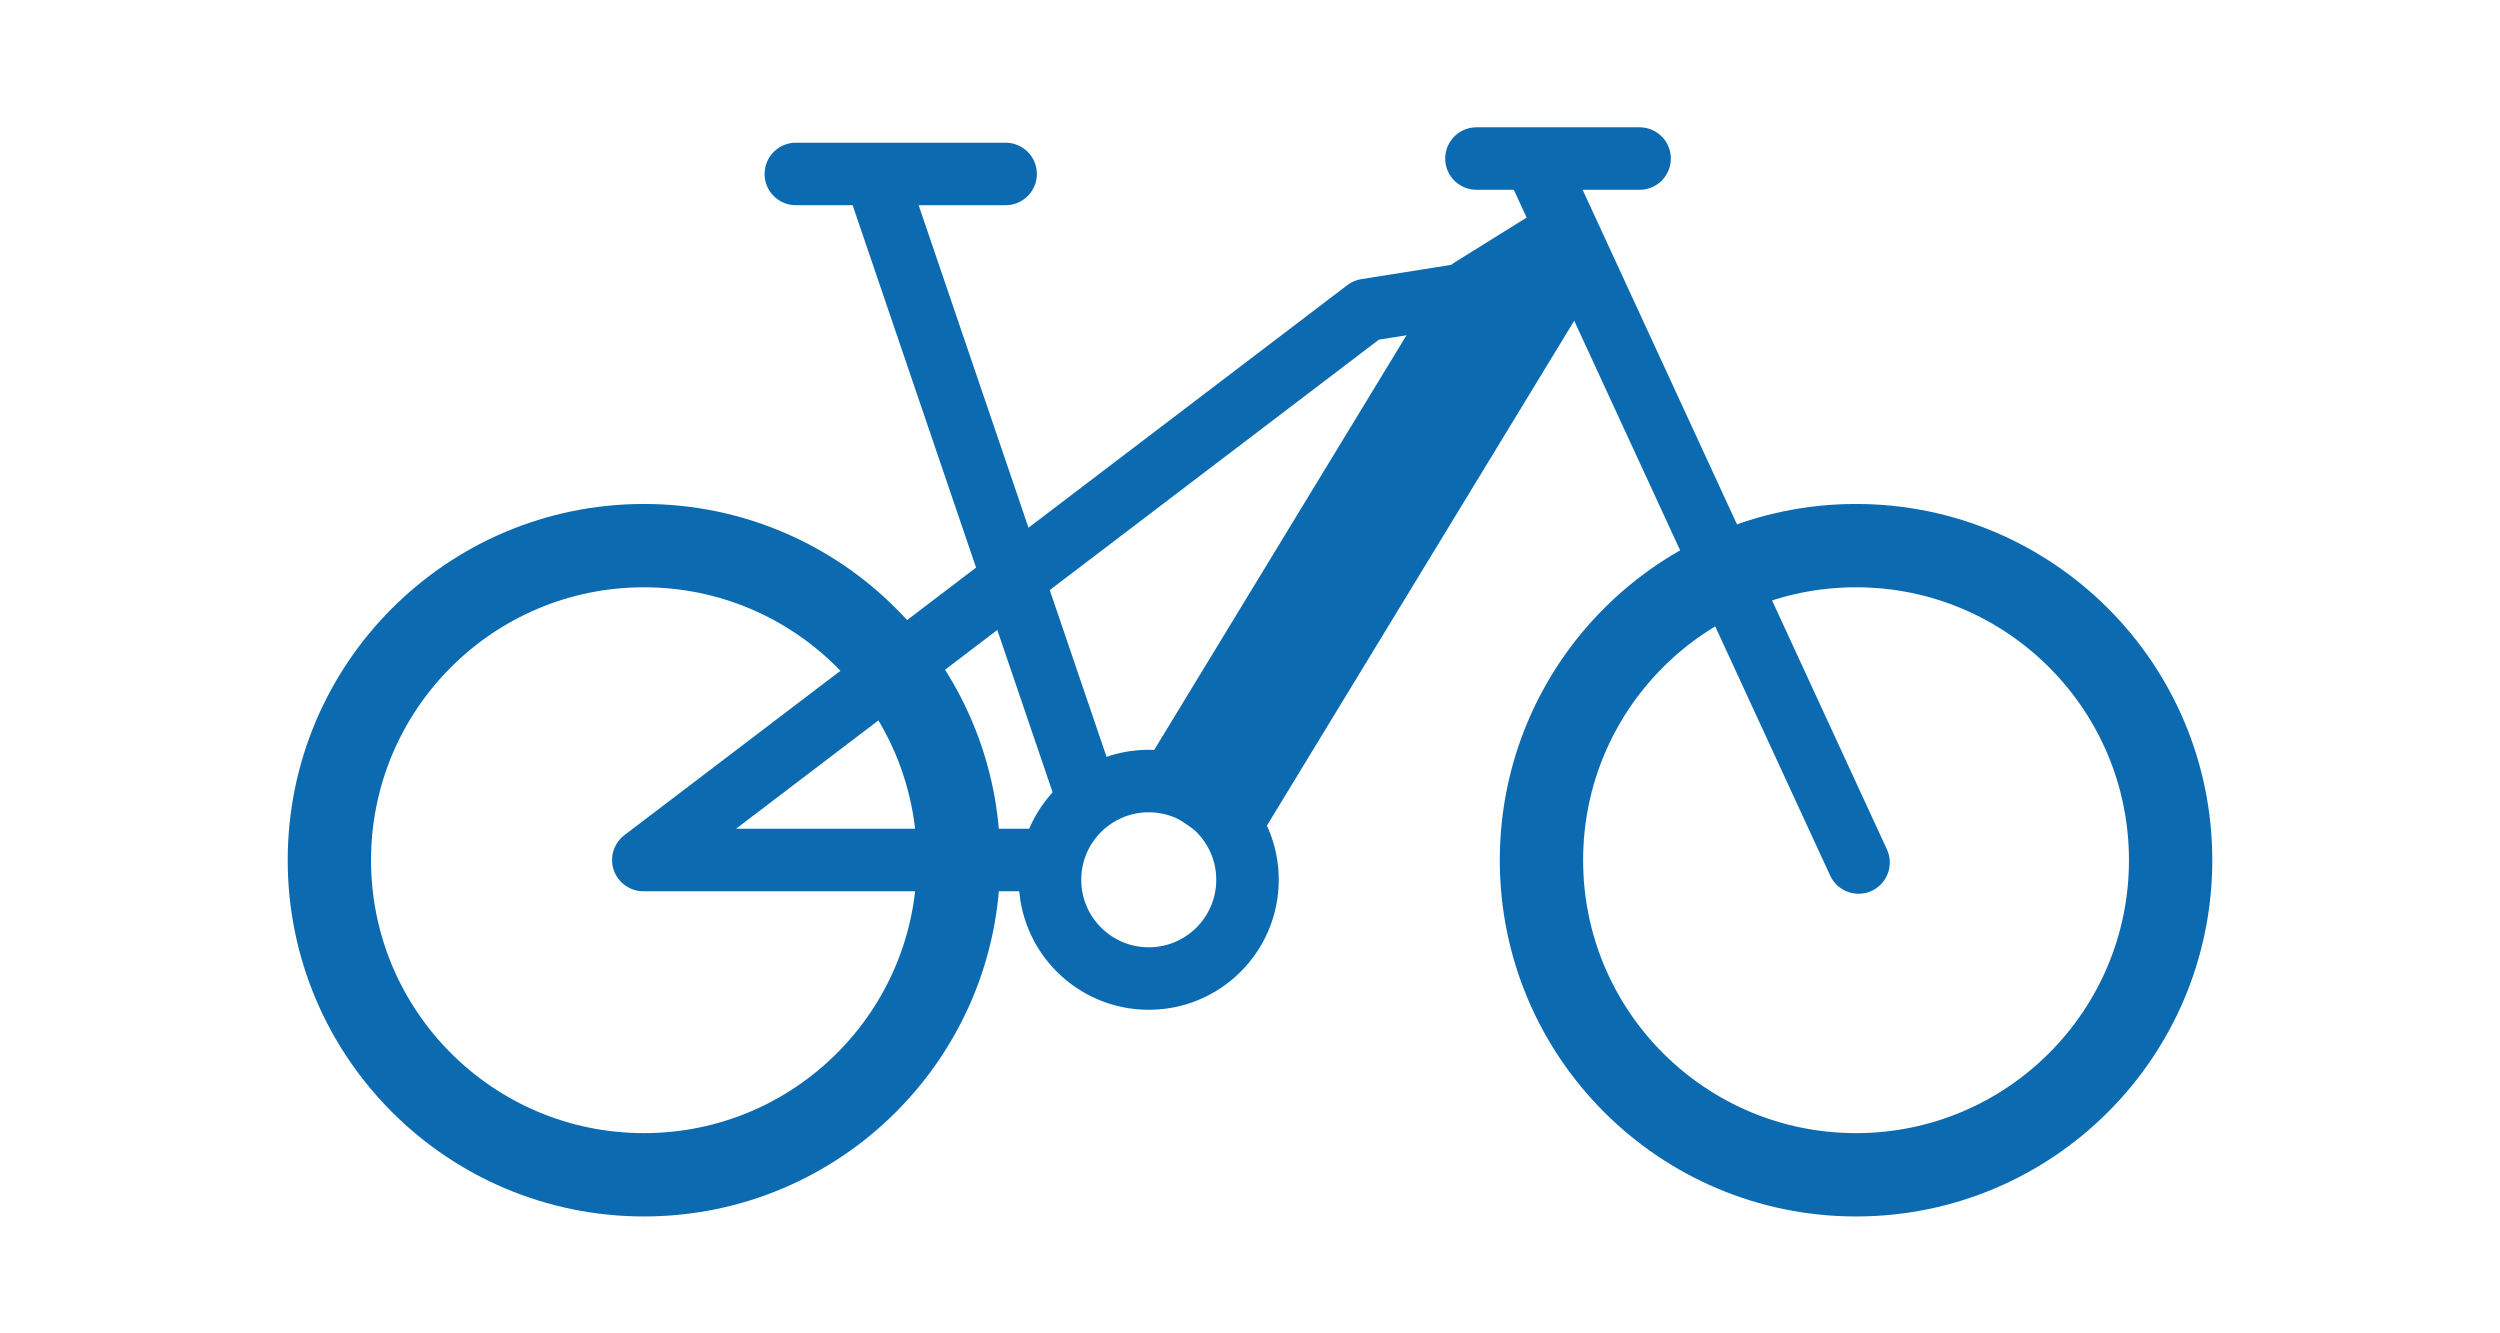
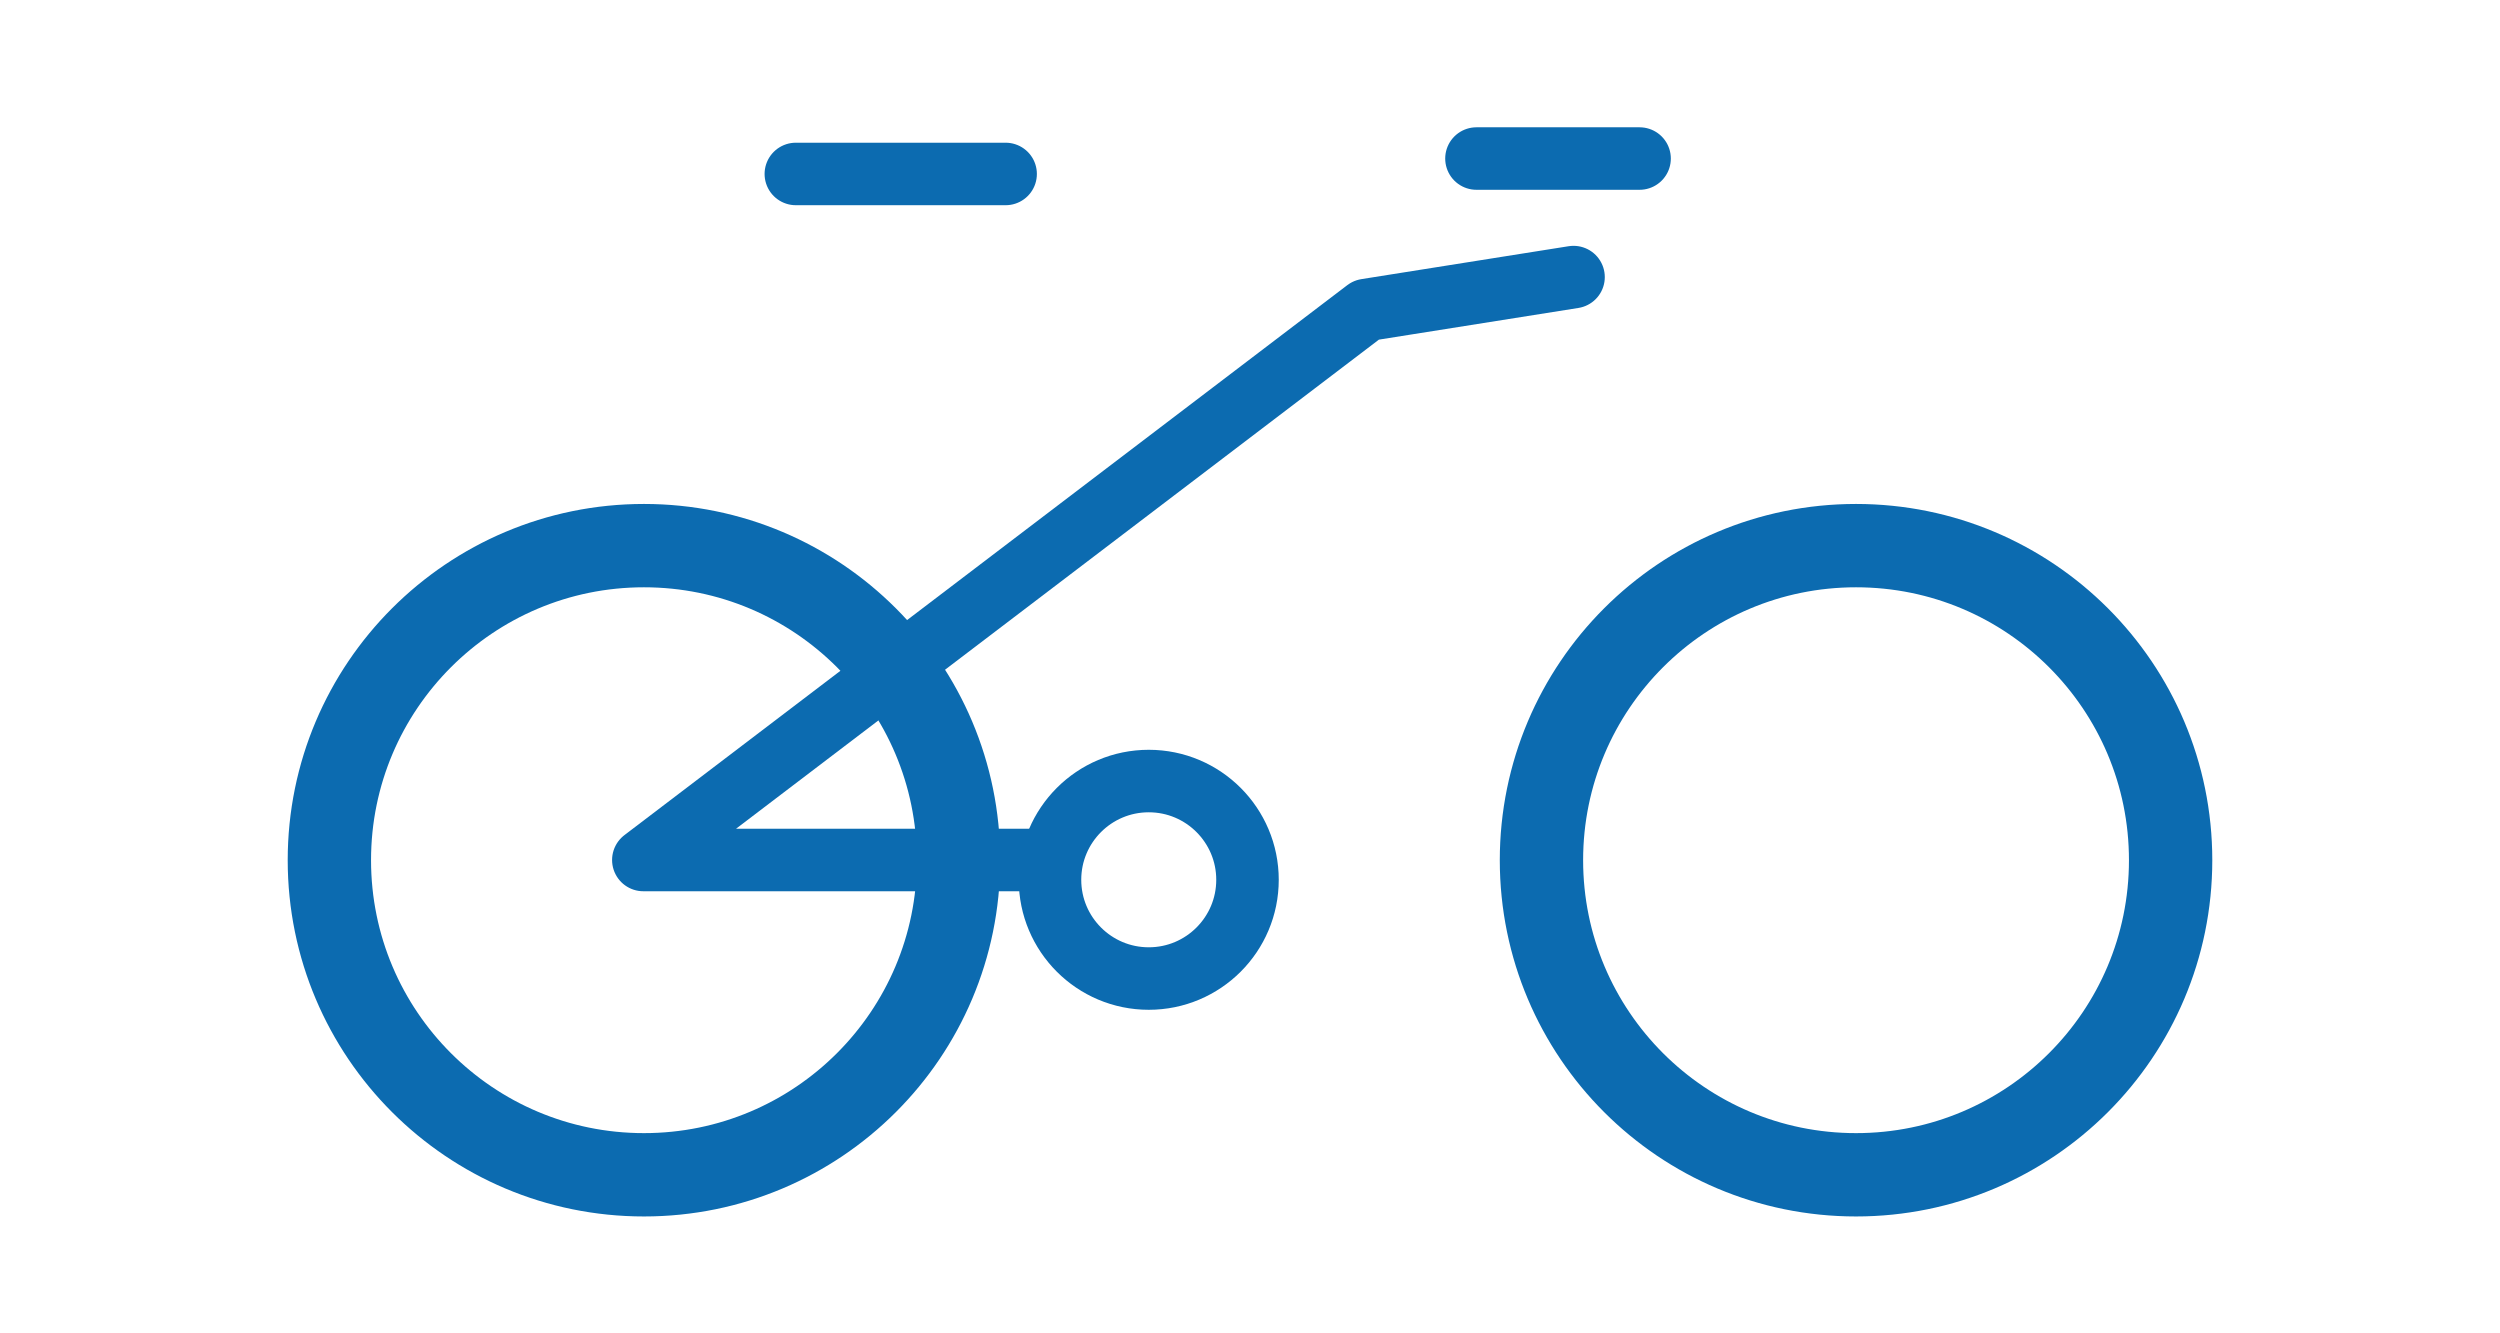
<svg xmlns="http://www.w3.org/2000/svg" id="_レイヤー_2" data-name="レイヤー 2" viewBox="0 0 120 64">
  <defs>
    <style>
      .cls-1, .cls-2, .cls-3 {
        fill: none;
      }

      .cls-4 {
        fill: #0c6bb0;
      }

      .cls-4, .cls-2 {
        stroke-width: 3px;
      }

      .cls-4, .cls-2, .cls-3 {
        stroke: #0c6bb0;
        stroke-linecap: round;
        stroke-linejoin: round;
      }

      .cls-3 {
        stroke-width: 4px;
      }
    </style>
  </defs>
  <g id="_レイヤー_1-2" data-name="レイヤー 1">
    <g>
-       <rect class="cls-1" width="120" height="64" />
      <g>
        <line class="cls-2" x1="38.2" y1="8.35" x2="48.27" y2="8.35" />
        <circle class="cls-2" cx="55.14" cy="42.23" r="4.74" />
-         <line class="cls-2" x1="42.18" y1="8.88" x2="52.14" y2="38.12" />
        <polyline class="cls-2" points="50 41.28 30.88 41.28 65.58 14.88 75.53 13.3" />
-         <line class="cls-2" x1="89.21" y1="41.4" x2="73.95" y2="8.32" />
        <line class="cls-2" x1="70.87" y1="7.61" x2="78.7" y2="7.61" />
-         <polygon class="cls-4" points="70.63 13.86 74.82 11.25 74.57 14.14 59.25 39.31 56.34 37.34 70.37 14.28 70.63 13.86" />
        <circle class="cls-3" cx="30.91" cy="41.29" r="15.1" />
        <circle class="cls-3" cx="89.09" cy="41.29" r="15.1" />
      </g>
    </g>
  </g>
</svg>